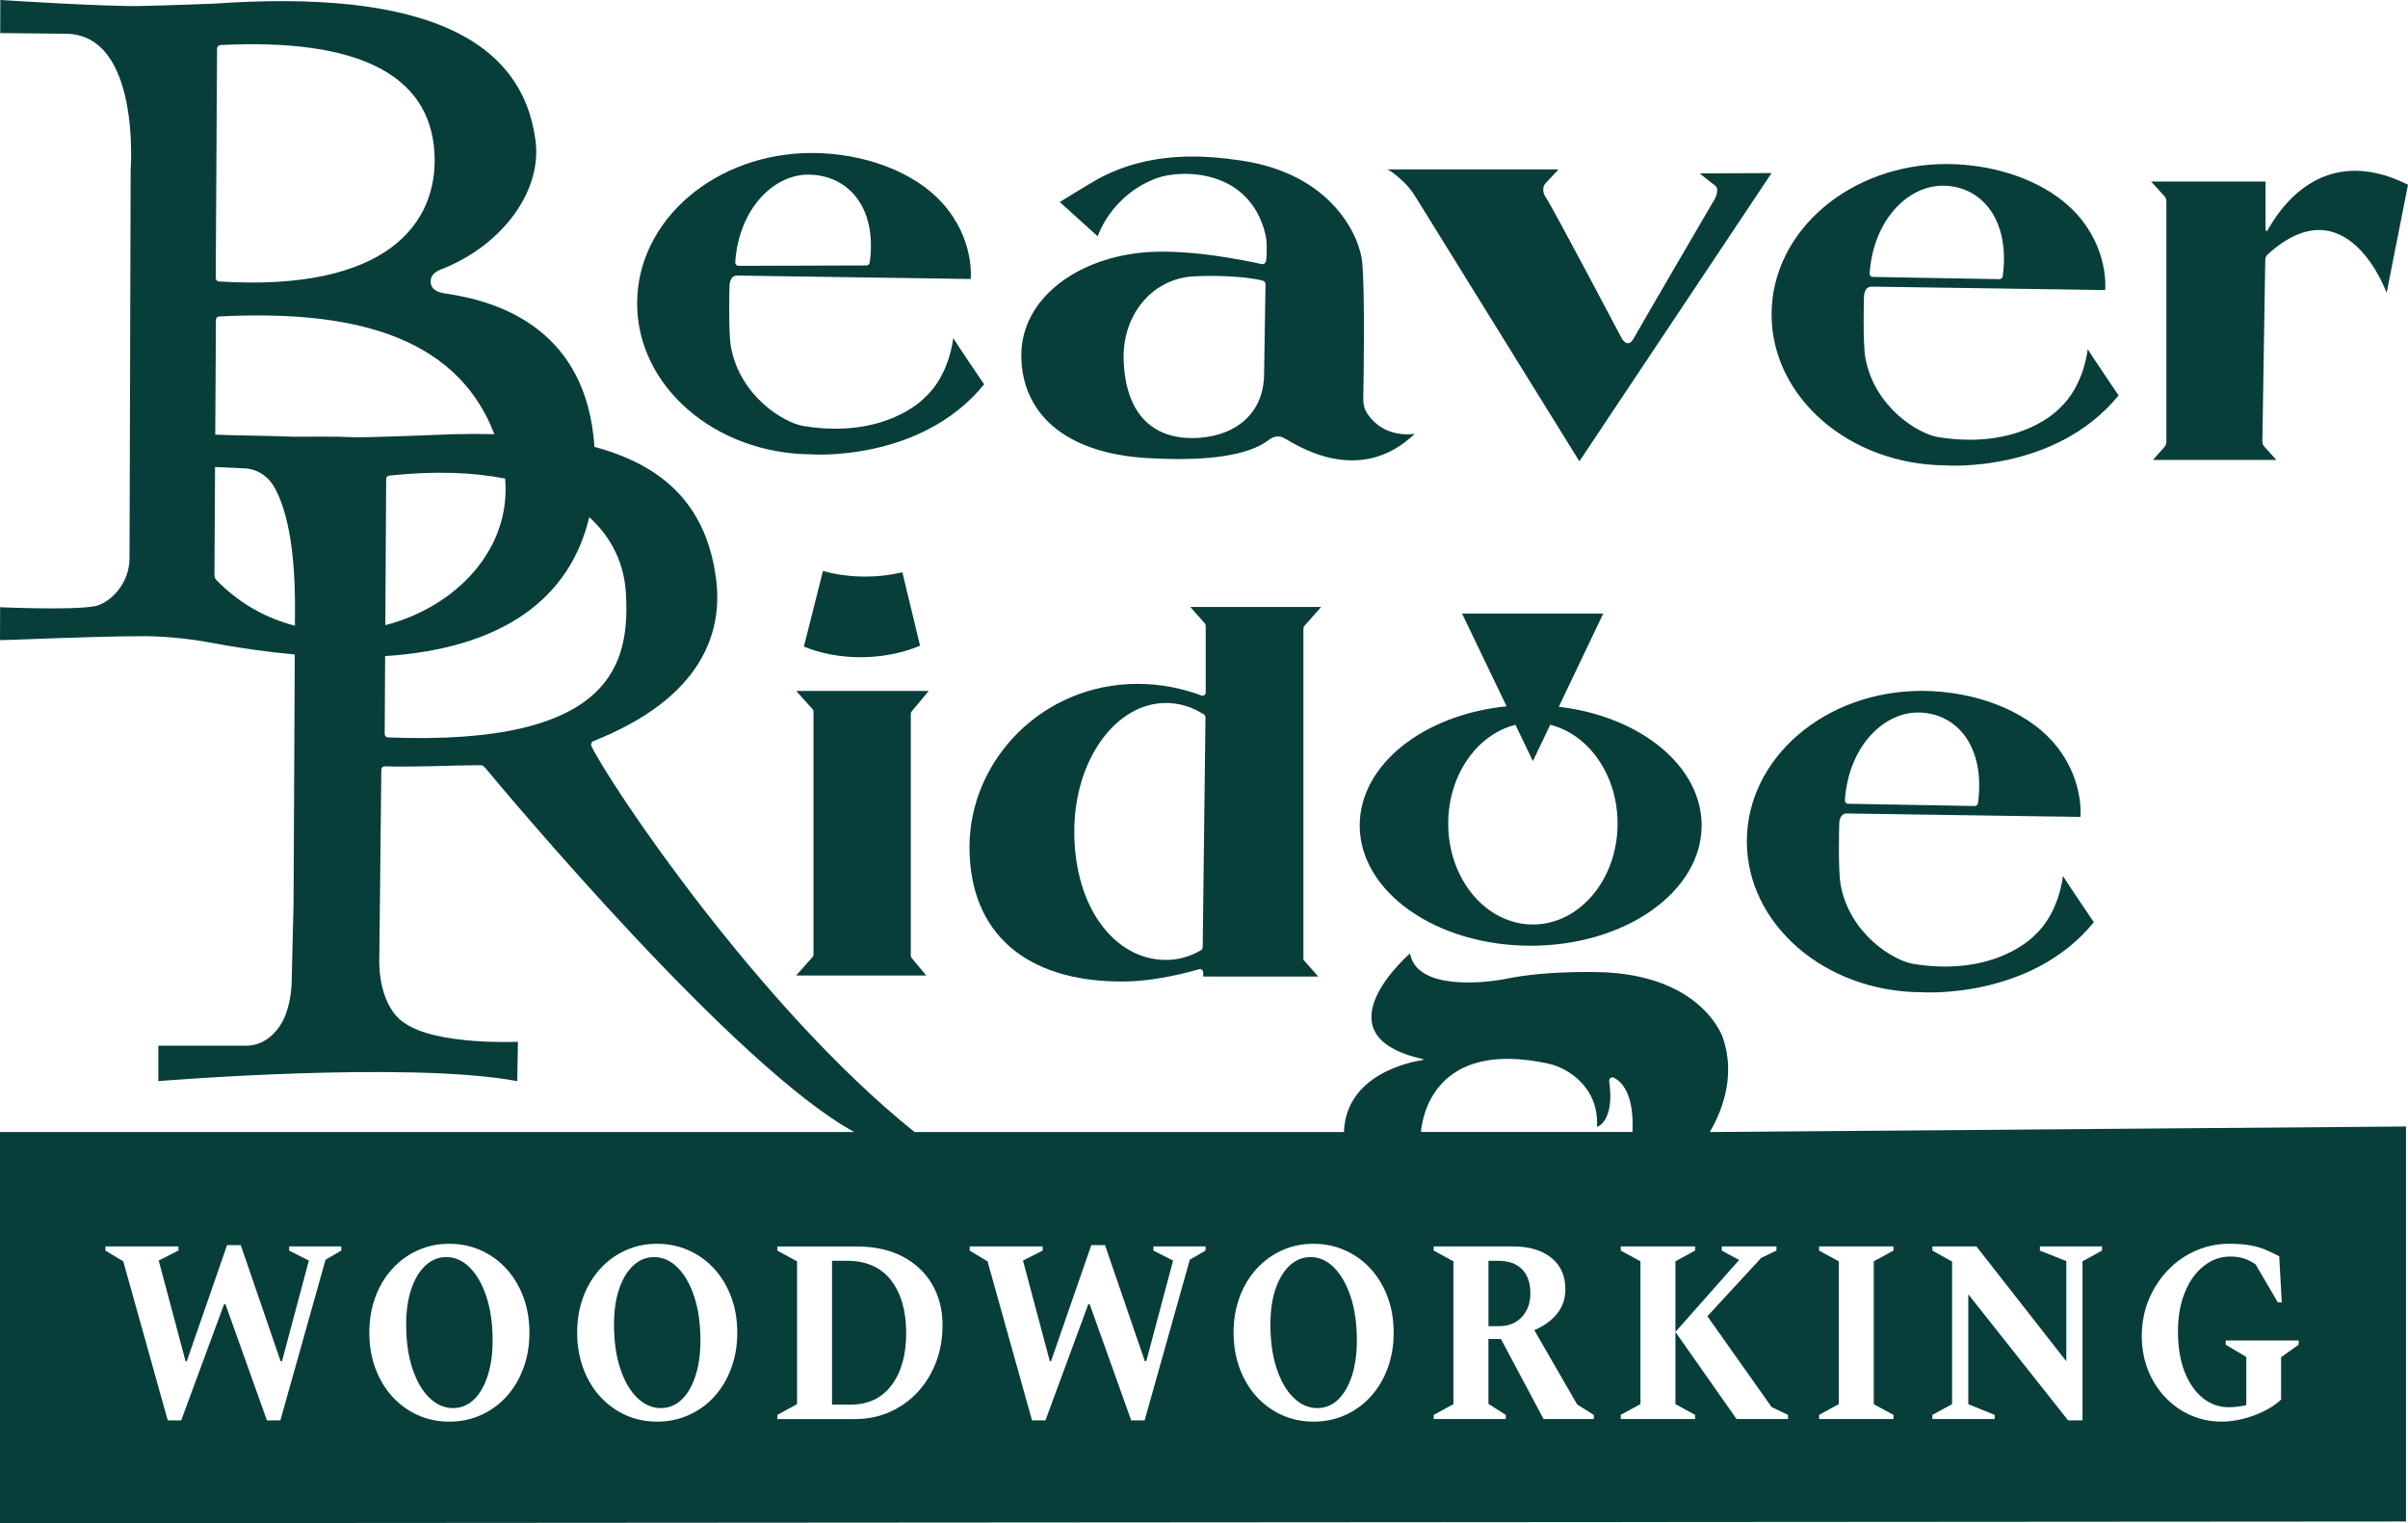
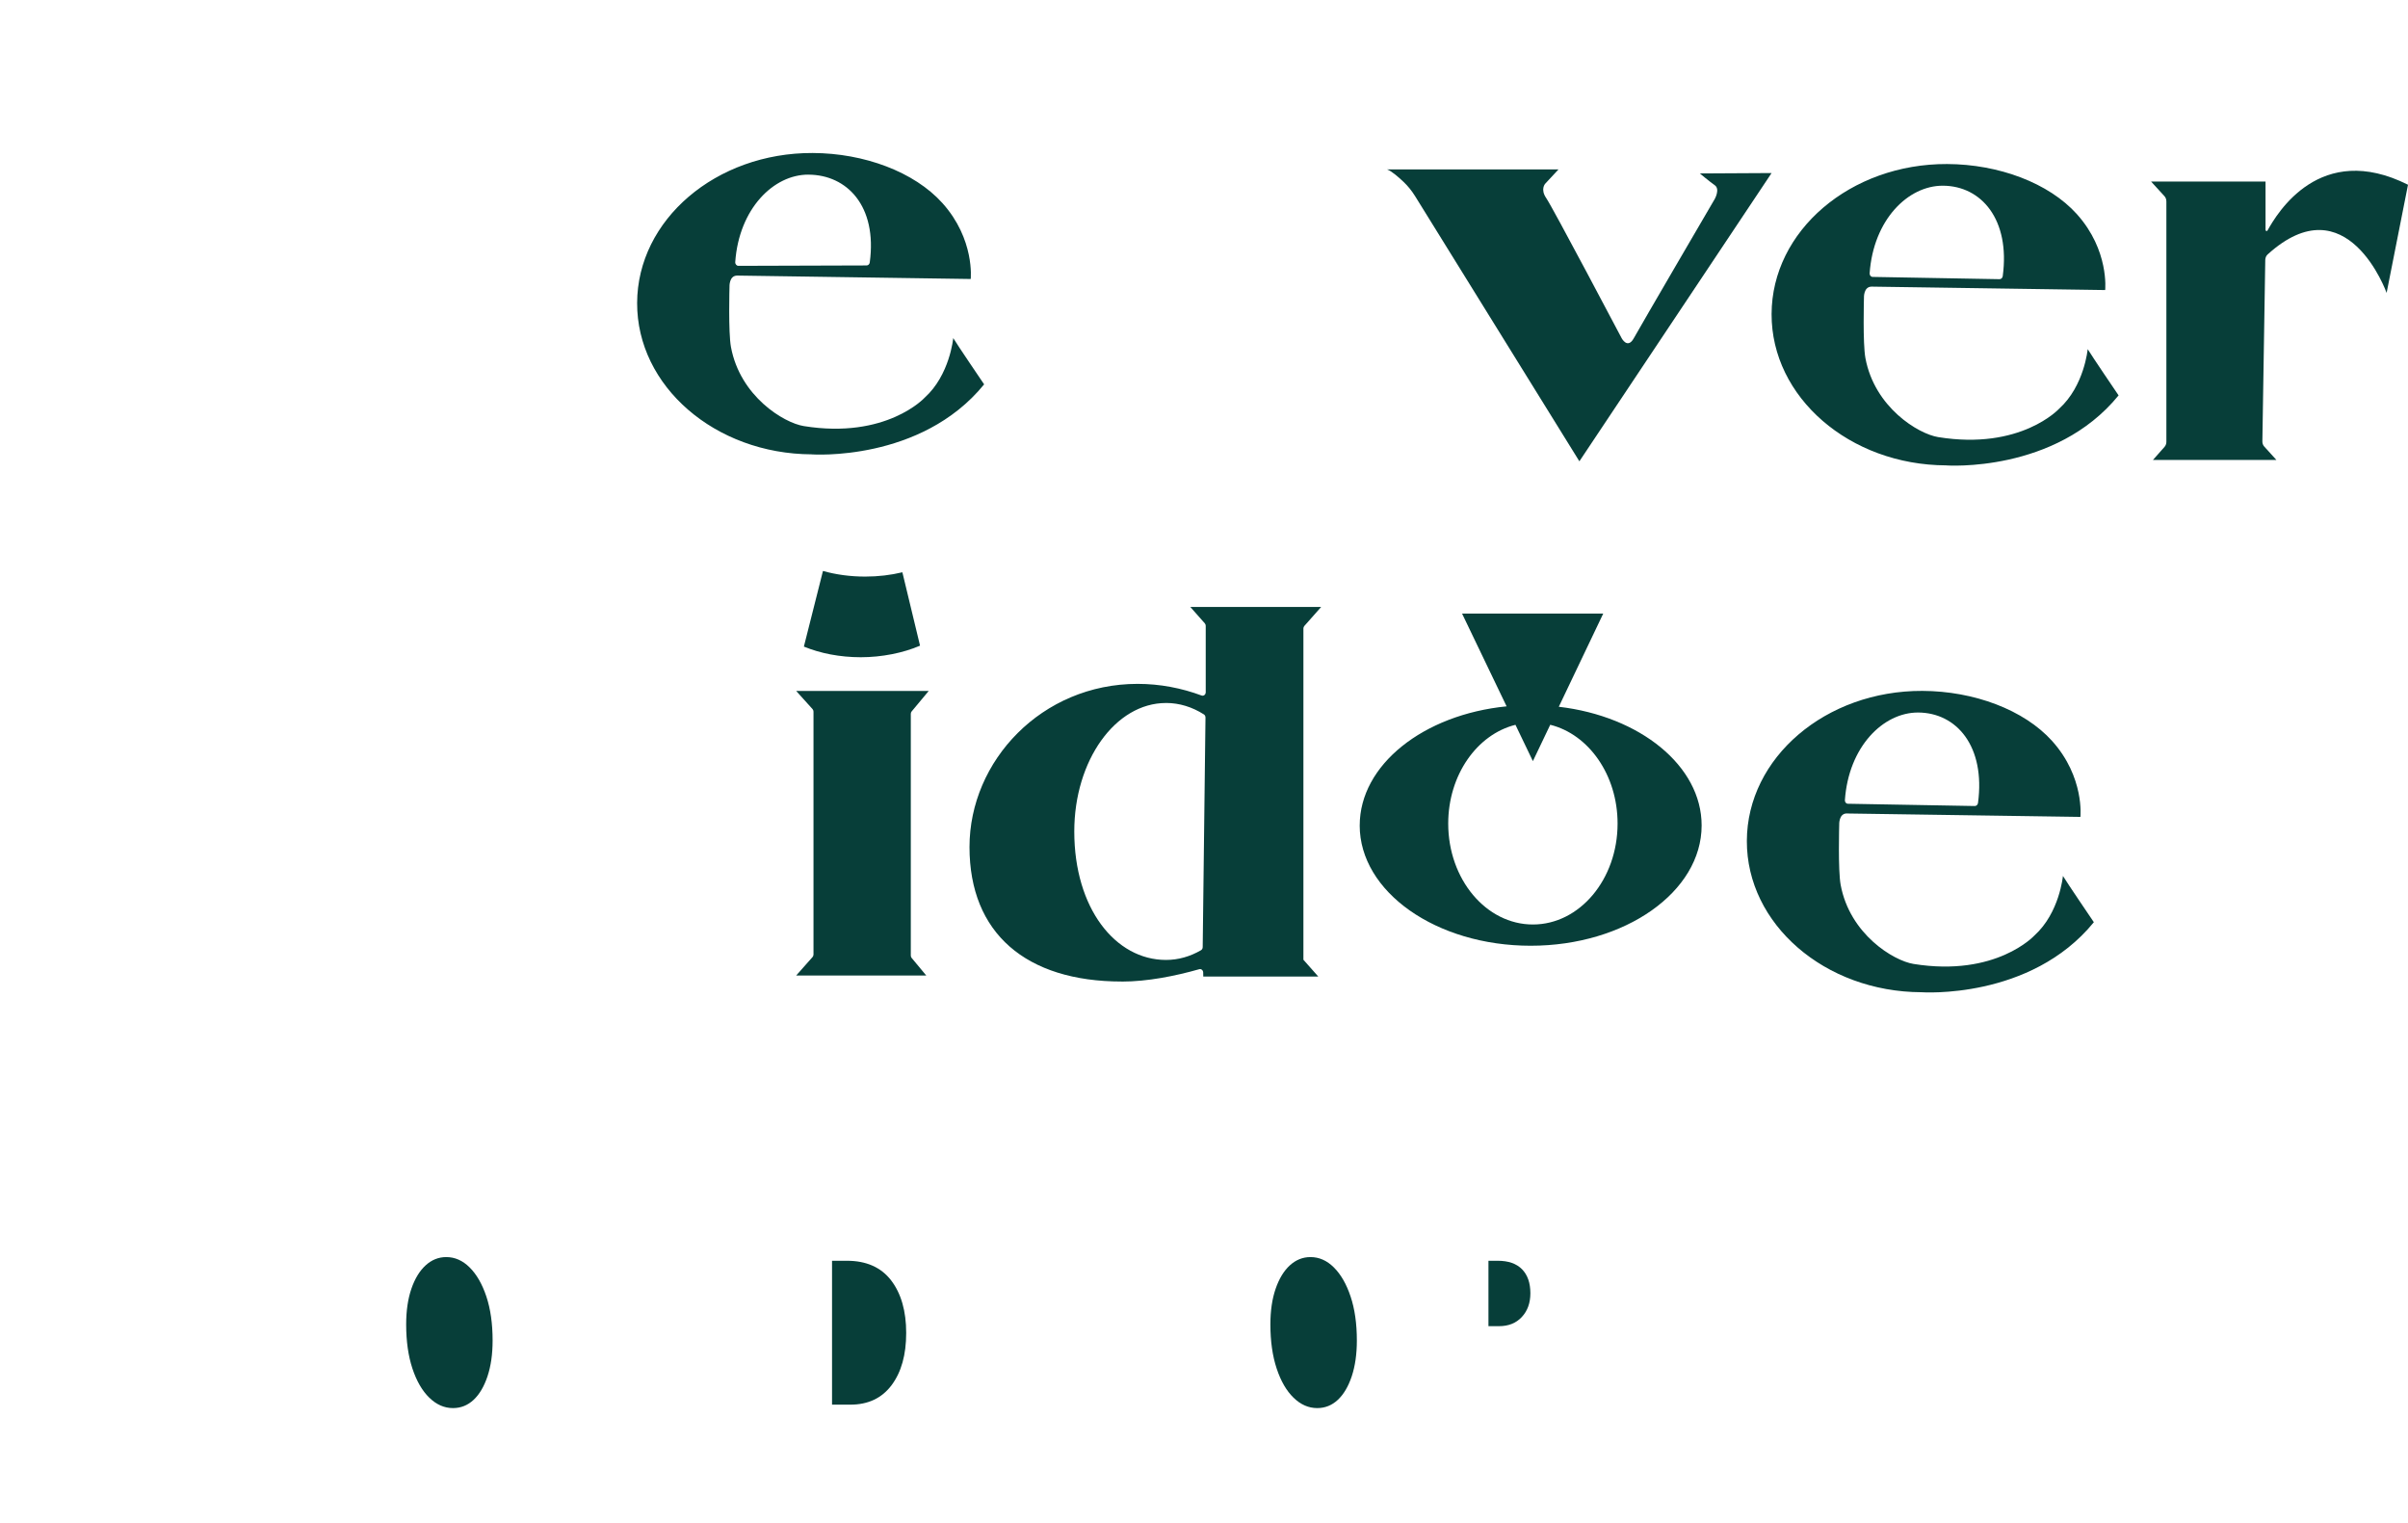
<svg xmlns="http://www.w3.org/2000/svg" width="117" height="74" viewBox="0 0 117 74" fill="none">
  <g clip-path="url(#clip0_58_883)">
    <path d="M22.82 61.575C22.482 61.24 22.104 61.072 21.683 61.072C21.308 61.072 20.974 61.206 20.681 61.473C20.389 61.74 20.157 62.12 19.988 62.611C19.82 63.102 19.735 63.679 19.735 64.339C19.735 65.162 19.837 65.877 20.039 66.488C20.242 67.097 20.515 67.57 20.861 67.905C21.206 68.24 21.588 68.408 22.009 68.408C22.393 68.408 22.726 68.274 23.012 68.007C23.297 67.74 23.522 67.359 23.687 66.863C23.852 66.367 23.935 65.789 23.935 65.127C23.935 64.306 23.833 63.591 23.631 62.986C23.428 62.38 23.158 61.911 22.82 61.576V61.575Z" fill="#073E39" />
-     <path d="M32.918 61.575C32.58 61.24 32.201 61.072 31.781 61.072C31.405 61.072 31.072 61.206 30.779 61.473C30.486 61.74 30.255 62.12 30.086 62.611C29.917 63.102 29.833 63.679 29.833 64.339C29.833 65.162 29.934 65.877 30.137 66.488C30.339 67.097 30.613 67.57 30.959 67.905C31.304 68.24 31.686 68.408 32.107 68.408C32.49 68.408 32.824 68.274 33.109 68.007C33.394 67.74 33.619 67.359 33.785 66.863C33.949 66.367 34.033 65.789 34.033 65.127C34.033 64.306 33.931 63.591 33.729 62.986C33.526 62.38 33.255 61.911 32.918 61.576V61.575Z" fill="#073E39" />
    <path d="M72.771 61.251H72.321V64.428H72.838C73.296 64.428 73.664 64.281 73.941 63.984C74.219 63.687 74.358 63.302 74.358 62.828C74.358 62.328 74.223 61.94 73.953 61.664C73.683 61.389 73.289 61.251 72.771 61.251Z" fill="#073E39" />
    <path d="M64.811 61.575C64.474 61.24 64.095 61.072 63.675 61.072C63.299 61.072 62.966 61.206 62.672 61.473C62.38 61.74 62.149 62.12 61.98 62.611C61.811 63.102 61.726 63.679 61.726 64.339C61.726 65.162 61.828 65.877 62.031 66.488C62.233 67.097 62.507 67.57 62.852 67.905C63.197 68.24 63.58 68.408 64.001 68.408C64.384 68.408 64.717 68.274 65.003 68.007C65.288 67.74 65.513 67.359 65.679 66.863C65.843 66.367 65.927 65.789 65.927 65.127C65.927 64.306 65.825 63.591 65.622 62.986C65.42 62.38 65.149 61.911 64.811 61.576V61.575Z" fill="#073E39" />
-     <path d="M83.716 50.432C83.716 50.432 82.803 47.524 78.094 47.242C78.094 47.242 75.361 47.1 73.158 47.556C72.329 47.727 68.842 48.184 68.51 46.319C68.51 46.319 63.898 50.294 69.14 51.453C69.161 51.458 69.162 51.491 69.14 51.495C68.495 51.593 65.398 52.206 65.3 54.995H44.434C36.858 48.921 29.618 38.082 28.74 36.253C28.695 36.159 28.736 36.044 28.825 36.008C34.111 33.912 35.143 30.729 34.788 28.089C34.337 24.728 32.443 22.665 28.883 21.712C28.514 16.089 24.397 14.663 21.697 14.268C21.477 14.236 20.992 14.174 20.931 13.763C20.857 13.256 21.402 13.099 21.575 13.029C24.422 11.869 26.344 9.282 26.02 6.827C25.371 1.906 20.602 -0.54 10.371 0.178C10.371 0.178 7.901 0.275 6.75 0.292C5.004 0.32 0.016 0 0.016 0L0.011 1.607L3.152 1.639C6.858 1.616 6.348 8.268 6.348 8.268L6.294 27.066C6.294 27.241 6.283 27.416 6.248 27.585C6.021 28.717 5.131 29.361 4.579 29.456C3.425 29.656 0.006 29.5 0.006 29.5L0.001 31.097C0.693 31.099 4.437 30.906 7.033 30.908C8.257 30.91 9.587 31.1 10.041 31.187C11.562 31.476 12.988 31.676 14.322 31.796L14.263 43.92L14.172 47.678C14.159 48.232 14.067 48.783 13.878 49.294C13.618 49.995 12.947 50.824 11.916 50.802H7.693V52.523C7.693 52.523 19.783 51.529 25.132 52.523L25.166 50.611C25.166 50.611 21.204 50.802 19.646 49.693C19.646 49.693 18.494 49.081 18.427 46.826L18.528 37.4C18.528 37.304 18.599 37.228 18.684 37.23C20.231 37.276 21.935 37.179 23.337 37.174C23.421 37.174 23.5 37.212 23.557 37.282C24.664 38.613 35.726 51.831 41.505 54.997H0V74L116.903 73.917V54.728L83.077 54.997C83.599 54.11 84.374 52.343 83.714 50.434L83.716 50.432ZM18.722 30.372L18.763 23.279C18.763 23.189 18.825 23.115 18.903 23.106C21.117 22.871 22.991 22.943 24.545 23.251C24.841 26.735 22.106 29.498 18.721 30.372H18.722ZM10.547 2.361C10.547 2.269 10.613 2.192 10.694 2.189C17.133 1.864 20.928 3.47 21.113 7.504C21.262 10.764 18.921 14.195 10.628 13.674C10.547 13.669 10.482 13.592 10.482 13.499L10.547 2.361ZM14.332 29.773L14.329 30.398C12.96 30.046 11.643 29.334 10.521 28.19C10.456 28.124 10.419 28.028 10.42 27.93L10.449 22.689L11.898 22.756C12.486 22.783 13.03 23.127 13.343 23.691C13.841 24.586 14.366 26.345 14.332 29.774V29.773ZM17.068 21.238C16.173 21.189 14.527 21.227 14.291 21.217C13.145 21.169 11.471 21.161 10.459 21.116L10.491 15.548C10.491 15.456 10.556 15.379 10.638 15.375C16.68 15.066 22.104 16.083 24.02 21.094C23.383 21.076 22.718 21.076 22.022 21.095C21.719 21.103 17.773 21.277 17.069 21.239L17.068 21.238ZM18.841 35.825C18.758 35.821 18.692 35.744 18.692 35.65L18.713 31.875C24.416 31.504 27.692 29.083 28.63 25.125C29.755 26.14 30.337 27.433 30.413 28.842C30.589 32.106 29.919 36.264 18.841 35.825ZM16.583 60.756L15.818 61.201L13.622 69.005H12.969L10.954 63.361H10.887L8.804 69.005H8.151L5.989 61.278L5.122 60.757V60.554H8.669V60.757L7.712 61.24L9.017 66.133H9.074L11.033 60.49H11.697L13.634 66.133H13.701L15.007 61.24L14.05 60.757V60.554H16.583V60.757V60.756ZM25.431 66.468C25.236 66.997 24.964 67.456 24.615 67.841C24.266 68.227 23.853 68.527 23.377 68.743C22.9 68.959 22.384 69.066 21.829 69.066C21.273 69.066 20.759 68.959 20.286 68.743C19.813 68.526 19.403 68.225 19.053 67.841C18.704 67.456 18.432 66.997 18.237 66.468C18.042 65.939 17.945 65.365 17.945 64.746C17.945 64.128 18.042 63.544 18.237 63.018C18.432 62.493 18.704 62.037 19.053 61.652C19.402 61.267 19.813 60.965 20.286 60.75C20.759 60.534 21.273 60.426 21.829 60.426C22.384 60.426 22.9 60.534 23.377 60.75C23.853 60.966 24.266 61.267 24.615 61.652C24.964 62.038 25.236 62.493 25.431 63.018C25.626 63.544 25.724 64.119 25.724 64.746C25.724 65.373 25.626 65.939 25.431 66.468ZM35.53 66.468C35.335 66.997 35.062 67.456 34.714 67.841C34.365 68.227 33.952 68.527 33.475 68.743C32.999 68.959 32.483 69.066 31.927 69.066C31.372 69.066 30.858 68.959 30.385 68.743C29.912 68.526 29.501 68.225 29.152 67.841C28.803 67.456 28.53 66.997 28.336 66.468C28.141 65.939 28.043 65.365 28.043 64.746C28.043 64.128 28.141 63.544 28.336 63.018C28.53 62.493 28.803 62.037 29.152 61.652C29.5 61.267 29.912 60.965 30.385 60.75C30.858 60.534 31.372 60.426 31.927 60.426C32.483 60.426 32.999 60.534 33.475 60.75C33.952 60.966 34.365 61.267 34.714 61.652C35.062 62.038 35.335 62.493 35.53 63.018C35.725 63.544 35.822 64.119 35.822 64.746C35.822 65.373 35.725 65.939 35.53 66.468ZM45.476 66.189C45.261 66.744 44.964 67.227 44.581 67.639C44.197 68.049 43.747 68.37 43.23 68.598C42.712 68.827 42.145 68.942 41.53 68.942H37.77V68.739L38.727 68.218V61.279L37.77 60.758V60.556H41.608C42.494 60.556 43.248 60.721 43.87 61.052C44.493 61.383 44.97 61.835 45.3 62.412C45.631 62.988 45.796 63.64 45.796 64.37C45.796 65.031 45.689 65.638 45.476 66.193V66.189ZM58.575 60.756L57.81 61.201L55.615 69.005H54.962L52.946 63.361H52.879L50.796 69.005H50.144L47.982 61.278L47.115 60.757V60.554H50.661V60.757L49.704 61.24L51.01 66.133H51.066L53.025 60.49H53.69L55.627 66.133H55.694L56.999 61.24L56.042 60.757V60.554H58.575V60.757V60.756ZM67.424 66.468C67.229 66.997 66.956 67.456 66.607 67.841C66.259 68.227 65.845 68.527 65.369 68.743C64.893 68.959 64.376 69.066 63.821 69.066C63.266 69.066 62.752 68.959 62.279 68.743C61.805 68.526 61.395 68.225 61.045 67.841C60.697 67.456 60.424 66.997 60.229 66.468C60.034 65.939 59.937 65.365 59.937 64.746C59.937 64.128 60.034 63.544 60.229 63.018C60.424 62.493 60.697 62.037 61.045 61.652C61.394 61.267 61.805 60.965 62.279 60.75C62.752 60.534 63.266 60.426 63.821 60.426C64.376 60.426 64.893 60.534 65.369 60.75C65.845 60.966 66.259 61.267 66.607 61.652C66.956 62.038 67.229 62.493 67.424 63.018C67.618 63.544 67.716 64.119 67.716 64.746C67.716 65.373 67.618 65.939 67.424 66.468ZM75.269 51.683C76.145 51.876 77.705 52.8 77.595 54.747C77.595 54.747 78.461 54.517 78.19 52.538C78.172 52.405 78.29 52.3 78.4 52.352C78.77 52.526 79.408 53.102 79.318 54.994H69.043C69.096 54.329 69.65 50.447 75.269 51.682V51.683ZM77.443 68.941H75L72.928 65.052H72.32V68.204L73.164 68.738V68.941H69.663V68.738L70.62 68.217V61.278L69.663 60.757V60.554H73.514C74.302 60.554 74.923 60.739 75.377 61.107C75.83 61.476 76.058 61.982 76.058 62.626C76.058 63.1 75.919 63.505 75.641 63.839C75.363 64.174 74.999 64.434 74.549 64.621L76.631 68.232L77.442 68.74V68.943L77.443 68.941ZM104.412 63.126C104.64 62.579 104.952 62.103 105.346 61.696C105.74 61.289 106.192 60.976 106.702 60.755C107.212 60.535 107.749 60.425 108.312 60.425C108.709 60.425 109.049 60.45 109.33 60.501C109.612 60.551 109.863 60.624 110.085 60.717C110.306 60.81 110.526 60.916 110.743 61.035L110.867 63.271H110.675L109.595 61.428C109.385 61.284 109.185 61.185 108.998 61.129C108.811 61.074 108.597 61.046 108.356 61.046C107.891 61.046 107.465 61.198 107.079 61.503C106.692 61.808 106.386 62.233 106.161 62.78C105.936 63.326 105.823 63.964 105.823 64.692C105.823 65.421 105.931 66.11 106.15 66.656C106.368 67.203 106.662 67.624 107.033 67.921C107.405 68.218 107.819 68.366 108.277 68.366C108.554 68.366 108.843 68.332 109.144 68.265V65.925L108.142 65.328V65.125H111.688V65.328L110.833 65.938V67.997C110.608 68.208 110.332 68.395 110.006 68.557C109.679 68.718 109.336 68.843 108.975 68.932C108.615 69.021 108.274 69.065 107.951 69.065C107.411 69.065 106.906 68.961 106.437 68.754C105.968 68.546 105.555 68.254 105.199 67.876C104.842 67.5 104.564 67.058 104.365 66.554C104.166 66.05 104.066 65.505 104.066 64.921C104.066 64.268 104.181 63.669 104.409 63.122L104.412 63.126ZM93.891 68.738L94.848 68.217V61.29L93.891 60.756V60.553H96.03L100.398 66.133V61.266L99.114 60.757V60.554H102.131V60.757L101.185 61.278V69.005H100.486L95.635 62.879V68.217L96.918 68.738V68.941H93.89V68.738H93.891ZM88.386 68.738L89.343 68.217V61.278L88.386 60.757V60.554H92V60.757L91.043 61.278V68.217L92 68.738V68.941H88.386V68.738ZM83.658 60.756V60.553H86.314V60.756L85.572 61.112L82.96 63.946L86.078 68.356L86.877 68.738V68.941H84.378L81.405 64.708V68.216L82.362 68.736V68.939H78.749V68.736L79.706 68.216V61.277L78.749 60.756V60.553H82.362V60.756L81.405 61.277V64.708L84.501 61.213L83.657 60.756H83.658Z" fill="#073E39" />
    <path d="M41.148 61.251H40.427V68.241H41.317C42.18 68.241 42.848 67.926 43.321 67.294C43.794 66.662 44.03 65.818 44.03 64.758C44.03 63.699 43.786 62.839 43.298 62.204C42.81 61.569 42.093 61.251 41.148 61.251Z" fill="#073E39" />
    <path d="M39.443 22.075C39.443 22.075 44.736 22.455 47.817 18.673C47.817 18.673 46.474 16.695 46.316 16.425C46.316 16.425 46.151 18.217 44.93 19.318C44.93 19.318 43.069 21.35 39.05 20.699C38.086 20.542 35.962 19.257 35.516 16.86C35.383 16.144 35.445 13.932 35.445 13.932C35.445 13.932 35.418 13.387 35.82 13.388L47.165 13.554C47.165 13.554 47.373 11.627 45.79 9.866C44.424 8.348 41.99 7.443 39.489 7.433C34.789 7.415 30.969 10.676 30.957 14.719C30.944 18.762 34.744 22.054 39.443 22.073V22.075ZM39.281 8.485C41.152 8.492 42.629 10.007 42.26 12.749C42.249 12.833 42.183 12.896 42.108 12.896L35.877 12.915C35.789 12.915 35.716 12.83 35.724 12.729C35.908 10.137 37.587 8.477 39.282 8.484L39.281 8.485Z" fill="#073E39" />
    <path d="M94.564 22.611C94.564 22.611 99.856 22.992 102.938 19.209C102.938 19.209 101.595 17.232 101.437 16.962C101.437 16.962 101.272 18.753 100.051 19.854C100.051 19.854 98.19 21.887 94.171 21.235C93.207 21.079 91.083 19.793 90.637 17.397C90.504 16.681 90.566 14.469 90.566 14.469C90.566 14.469 90.539 13.924 90.941 13.925L102.286 14.091C102.286 14.091 102.494 12.164 100.911 10.403C99.545 8.885 97.111 7.979 94.609 7.969C89.91 7.951 86.09 11.213 86.078 15.256C86.065 19.298 89.865 22.591 94.564 22.609V22.611ZM94.402 9.022C96.273 9.029 97.68 10.67 97.309 13.416C97.297 13.502 97.231 13.564 97.154 13.563L90.989 13.453C90.904 13.453 90.836 13.372 90.842 13.278C91.023 10.68 92.704 9.016 94.402 9.022Z" fill="#073E39" />
    <path d="M89.739 39.521L101.083 39.687C101.083 39.687 101.292 37.76 99.708 35.998C98.342 34.481 95.909 33.575 93.407 33.565C88.708 33.547 84.888 36.809 84.876 40.852C84.863 44.894 88.662 48.187 93.361 48.205C93.361 48.205 98.654 48.585 101.736 44.803C101.736 44.803 100.392 42.825 100.234 42.555C100.234 42.555 100.07 44.347 98.849 45.448C98.849 45.448 96.988 47.48 92.969 46.829C92.004 46.672 89.88 45.387 89.434 42.99C89.301 42.274 89.364 40.062 89.364 40.062C89.364 40.062 89.337 39.517 89.738 39.518L89.739 39.521ZM93.199 34.616C95.071 34.624 96.477 36.265 96.107 39.011C96.095 39.096 96.029 39.159 95.952 39.158L89.786 39.048C89.701 39.048 89.633 38.967 89.64 38.873C89.82 36.275 91.502 34.61 93.199 34.616Z" fill="#073E39" />
    <path d="M68.744 9.509L76.739 22.411L86.078 8.407L82.592 8.426C82.592 8.426 83.047 8.808 83.317 8.998C83.586 9.189 83.317 9.666 83.317 9.666C83.317 9.666 79.688 15.876 79.384 16.43C79.08 16.982 78.793 16.43 78.793 16.43C78.793 16.43 75.435 10.066 75.131 9.628C74.827 9.189 75.08 8.923 75.08 8.923L75.723 8.232H67.398C67.608 8.305 67.948 8.601 68.201 8.841C68.406 9.036 68.588 9.261 68.743 9.509H68.744Z" fill="#073E39" />
-     <path d="M55.787 22.257C57.275 22.339 60.195 22.418 61.578 21.424C61.732 21.312 62.012 21.08 62.398 21.284C62.868 21.532 65.993 23.715 68.745 21.072C68.745 21.072 67.28 21.361 66.437 20.096C66.302 19.893 66.234 19.644 66.238 19.39C66.26 18.206 66.322 14.222 66.188 12.753C66.075 11.501 64.737 8.447 60.29 7.797C58.607 7.551 55.853 7.291 53.271 8.739C52.782 9.013 51.493 9.816 51.493 9.816L53.336 11.48C53.336 11.48 53.959 9.506 56.175 8.666C57.361 8.217 60.718 8.164 61.49 11.407C61.561 11.7 61.563 12.244 61.522 12.645C61.509 12.77 61.406 12.854 61.298 12.83C60.566 12.665 57.902 12.11 55.789 12.248C52.39 12.47 49.624 14.488 49.624 17.253C49.624 20.017 51.671 22.031 55.789 22.257H55.787ZM57.918 13.433C58.833 13.367 60.527 13.407 61.37 13.641C61.441 13.661 61.489 13.732 61.488 13.812L61.421 18.13C61.421 20.298 59.755 21.283 57.919 21.283C56.083 21.283 54.686 20.199 54.596 17.488C54.525 15.322 55.953 13.575 57.919 13.432L57.918 13.433Z" fill="#073E39" />
    <path d="M105.26 9.777V21.465C105.26 21.557 105.228 21.645 105.17 21.71L104.608 22.345H110.606L110.016 21.695C109.955 21.629 109.922 21.537 109.924 21.442C109.941 20.363 110.047 13.744 110.065 12.624C110.068 12.523 110.109 12.425 110.179 12.362C114.042 8.857 115.961 14.229 115.961 14.229L117 8.975C112.728 6.835 110.639 10.362 110.174 11.198C110.146 11.248 110.078 11.225 110.078 11.166V8.821H104.518L105.166 9.53C105.226 9.595 105.259 9.685 105.259 9.778L105.26 9.777Z" fill="#073E39" />
    <path d="M43.843 27.803C43.281 27.939 42.671 28.012 42.036 28.012C41.307 28.012 40.613 27.915 39.986 27.739L39.059 31.413C39.858 31.741 40.807 31.93 41.826 31.93C42.844 31.93 43.881 31.722 44.703 31.368L43.845 27.804L43.843 27.803Z" fill="#073E39" />
    <path d="M44.296 34.562L45.124 33.568H38.685L39.481 34.451C39.51 34.484 39.526 34.528 39.526 34.575V46.37C39.526 46.417 39.51 46.461 39.482 46.493L38.685 47.392H45.005L44.295 46.539C44.268 46.507 44.254 46.465 44.254 46.421V34.681C44.254 34.637 44.269 34.594 44.295 34.562H44.296Z" fill="#073E39" />
    <path d="M54.509 47.687C55.751 47.687 57.093 47.42 58.271 47.086C58.366 47.059 58.459 47.138 58.461 47.249L58.464 47.442H64.052L63.33 46.627V30.534C63.33 30.488 63.346 30.444 63.374 30.412L64.193 29.487H57.835L58.539 30.283C58.569 30.316 58.584 30.36 58.584 30.405V33.628C58.584 33.746 58.482 33.827 58.383 33.79C57.408 33.427 56.358 33.224 55.275 33.224C50.617 33.224 47.106 36.962 47.106 41.15C47.106 45.338 49.851 47.685 54.508 47.685L54.509 47.687ZM56.654 34.152C57.31 34.152 57.932 34.35 58.494 34.707C58.543 34.737 58.573 34.798 58.572 34.861L58.437 46.013C58.437 46.076 58.404 46.136 58.353 46.165C57.829 46.468 57.256 46.636 56.654 46.636C54.192 46.636 52.197 44.126 52.197 40.394C52.197 36.947 54.192 34.153 56.654 34.153V34.152Z" fill="#073E39" />
    <path d="M66.065 40.101C66.065 43.329 69.784 45.946 74.372 45.946C78.96 45.946 82.679 43.33 82.679 40.101C82.679 37.201 79.676 34.796 75.739 34.336L77.899 29.807H71.038L73.203 34.316C69.17 34.715 66.066 37.153 66.066 40.102L66.065 40.101ZM73.633 35.213L74.48 36.977L75.323 35.211C77.191 35.675 78.595 37.647 78.595 40.011C78.595 42.719 76.753 44.914 74.48 44.914C72.208 44.914 70.366 42.719 70.366 40.011C70.366 37.65 71.767 35.678 73.633 35.213Z" fill="#073E39" />
  </g>
  <defs>
    <clipPath id="clip0_58_883">
      <rect width="117" height="74" fill="white" />
    </clipPath>
  </defs>
</svg>